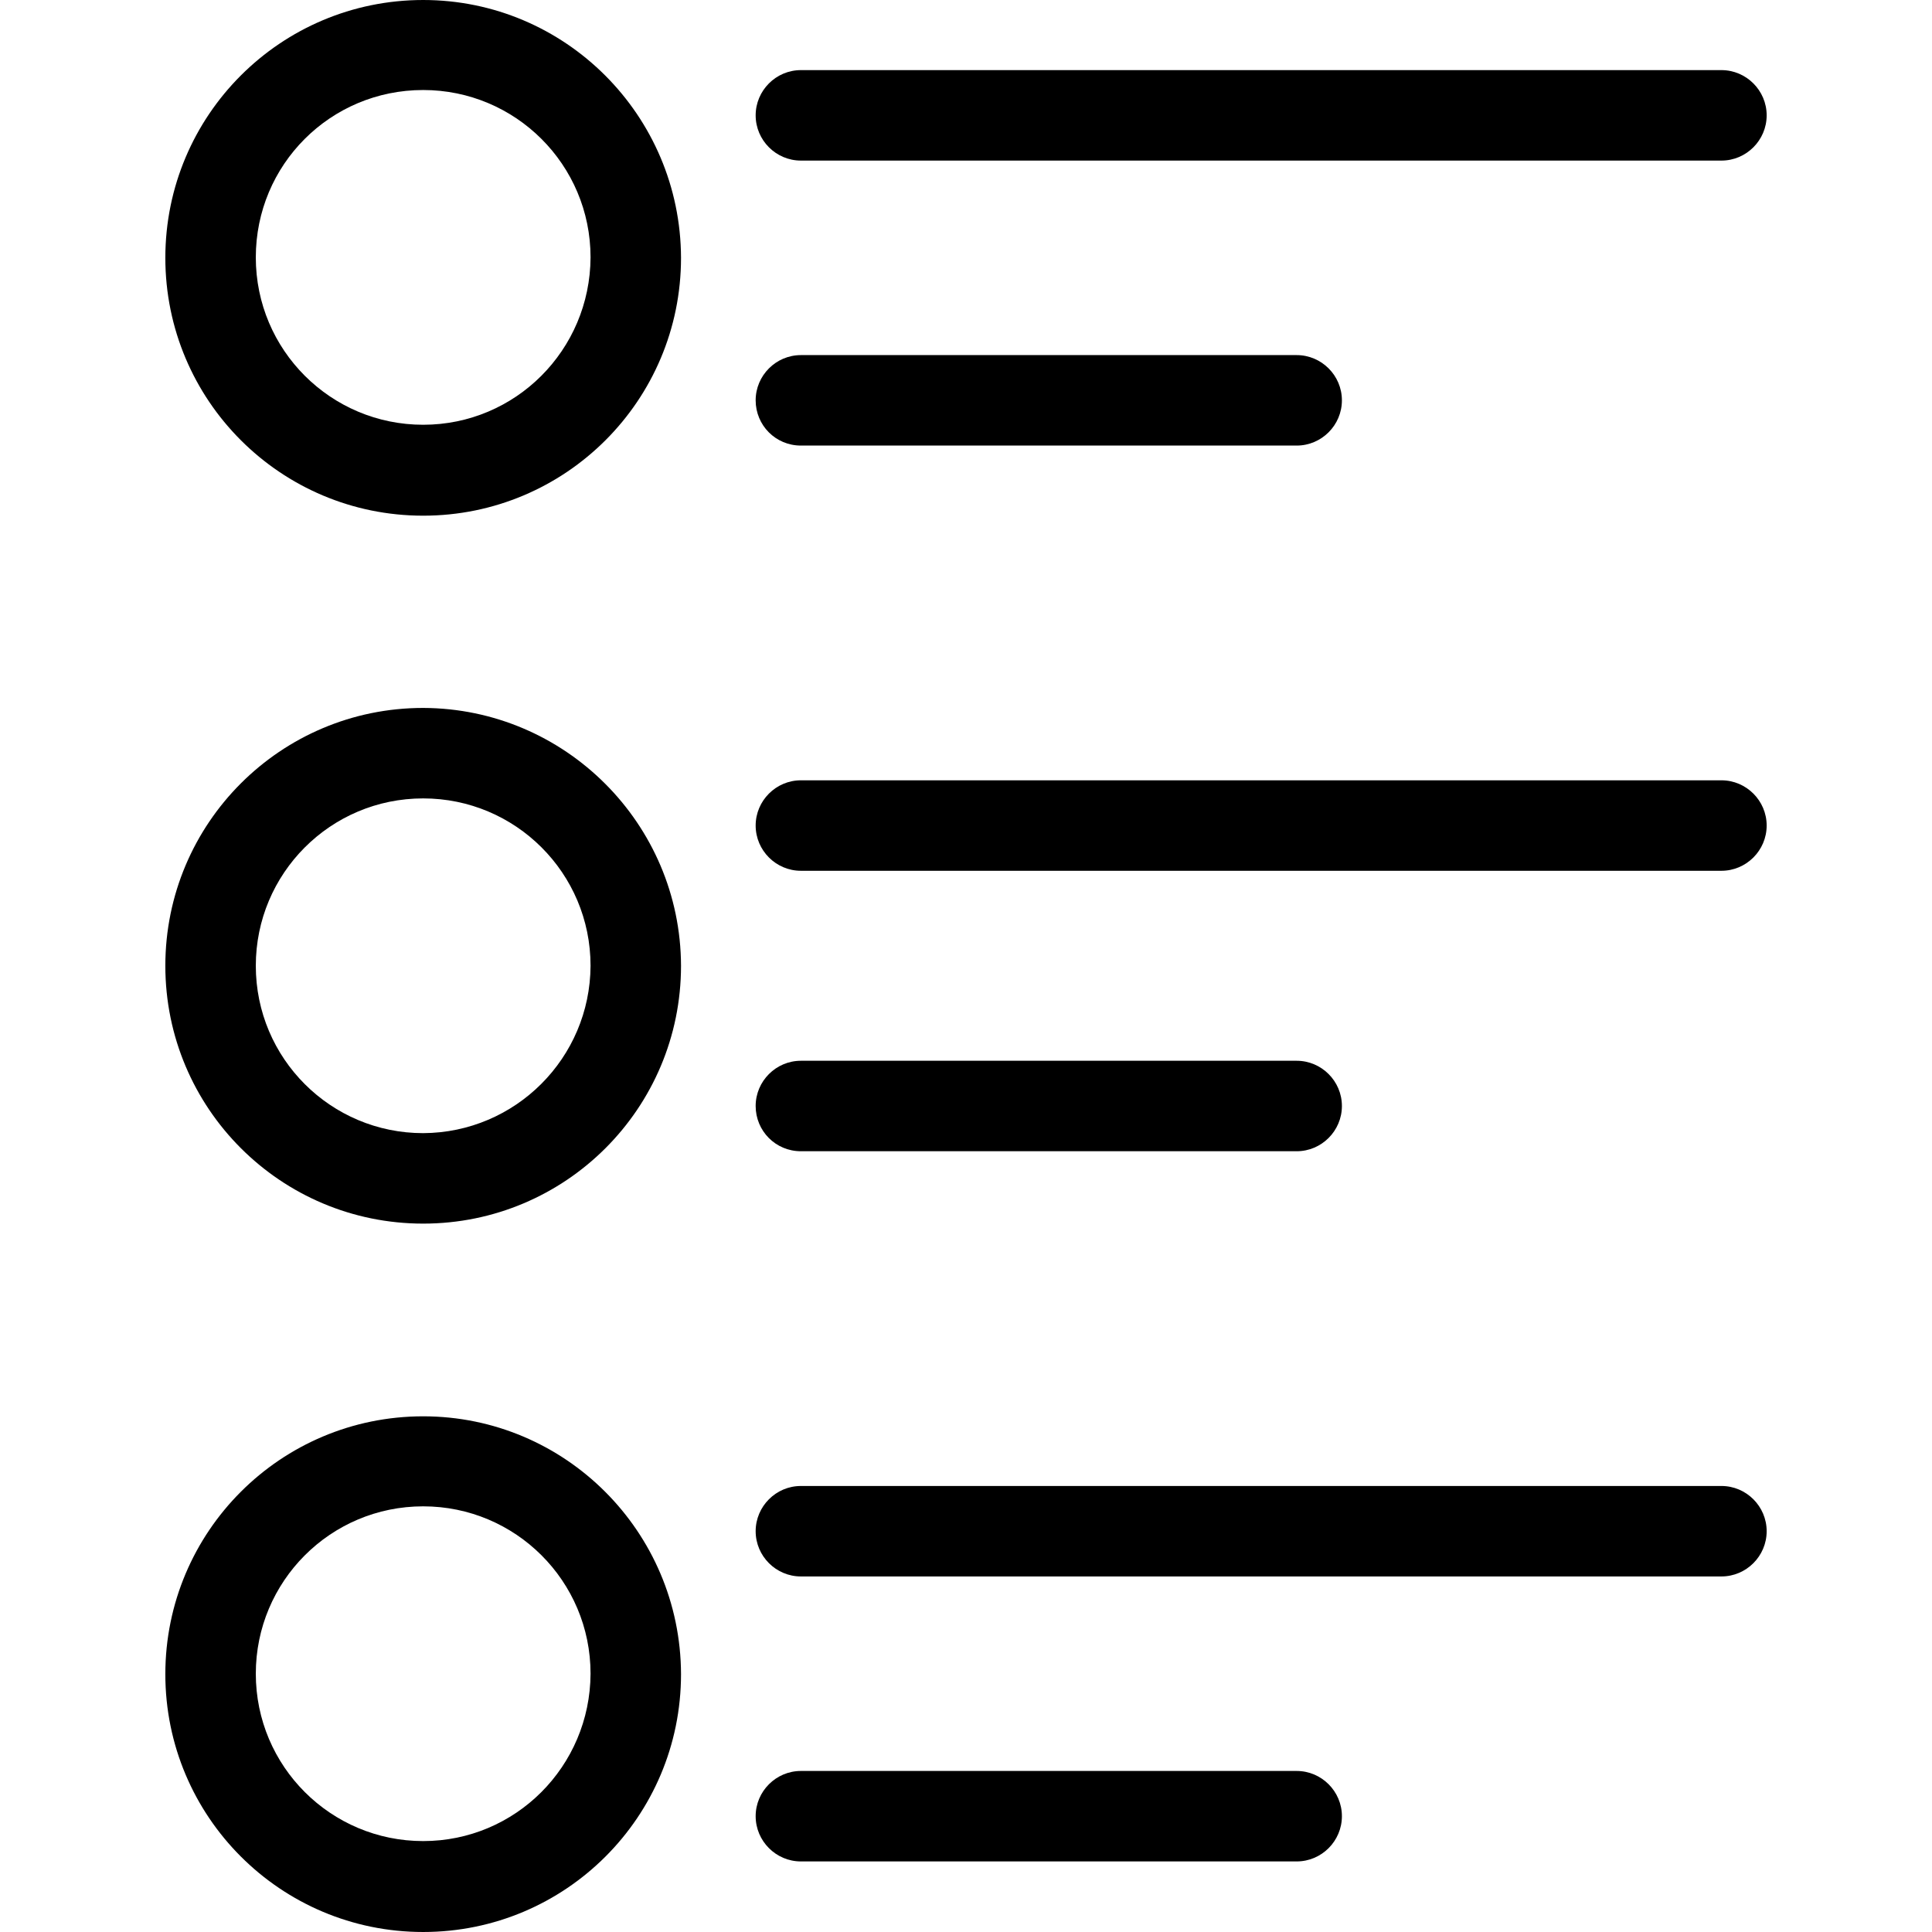
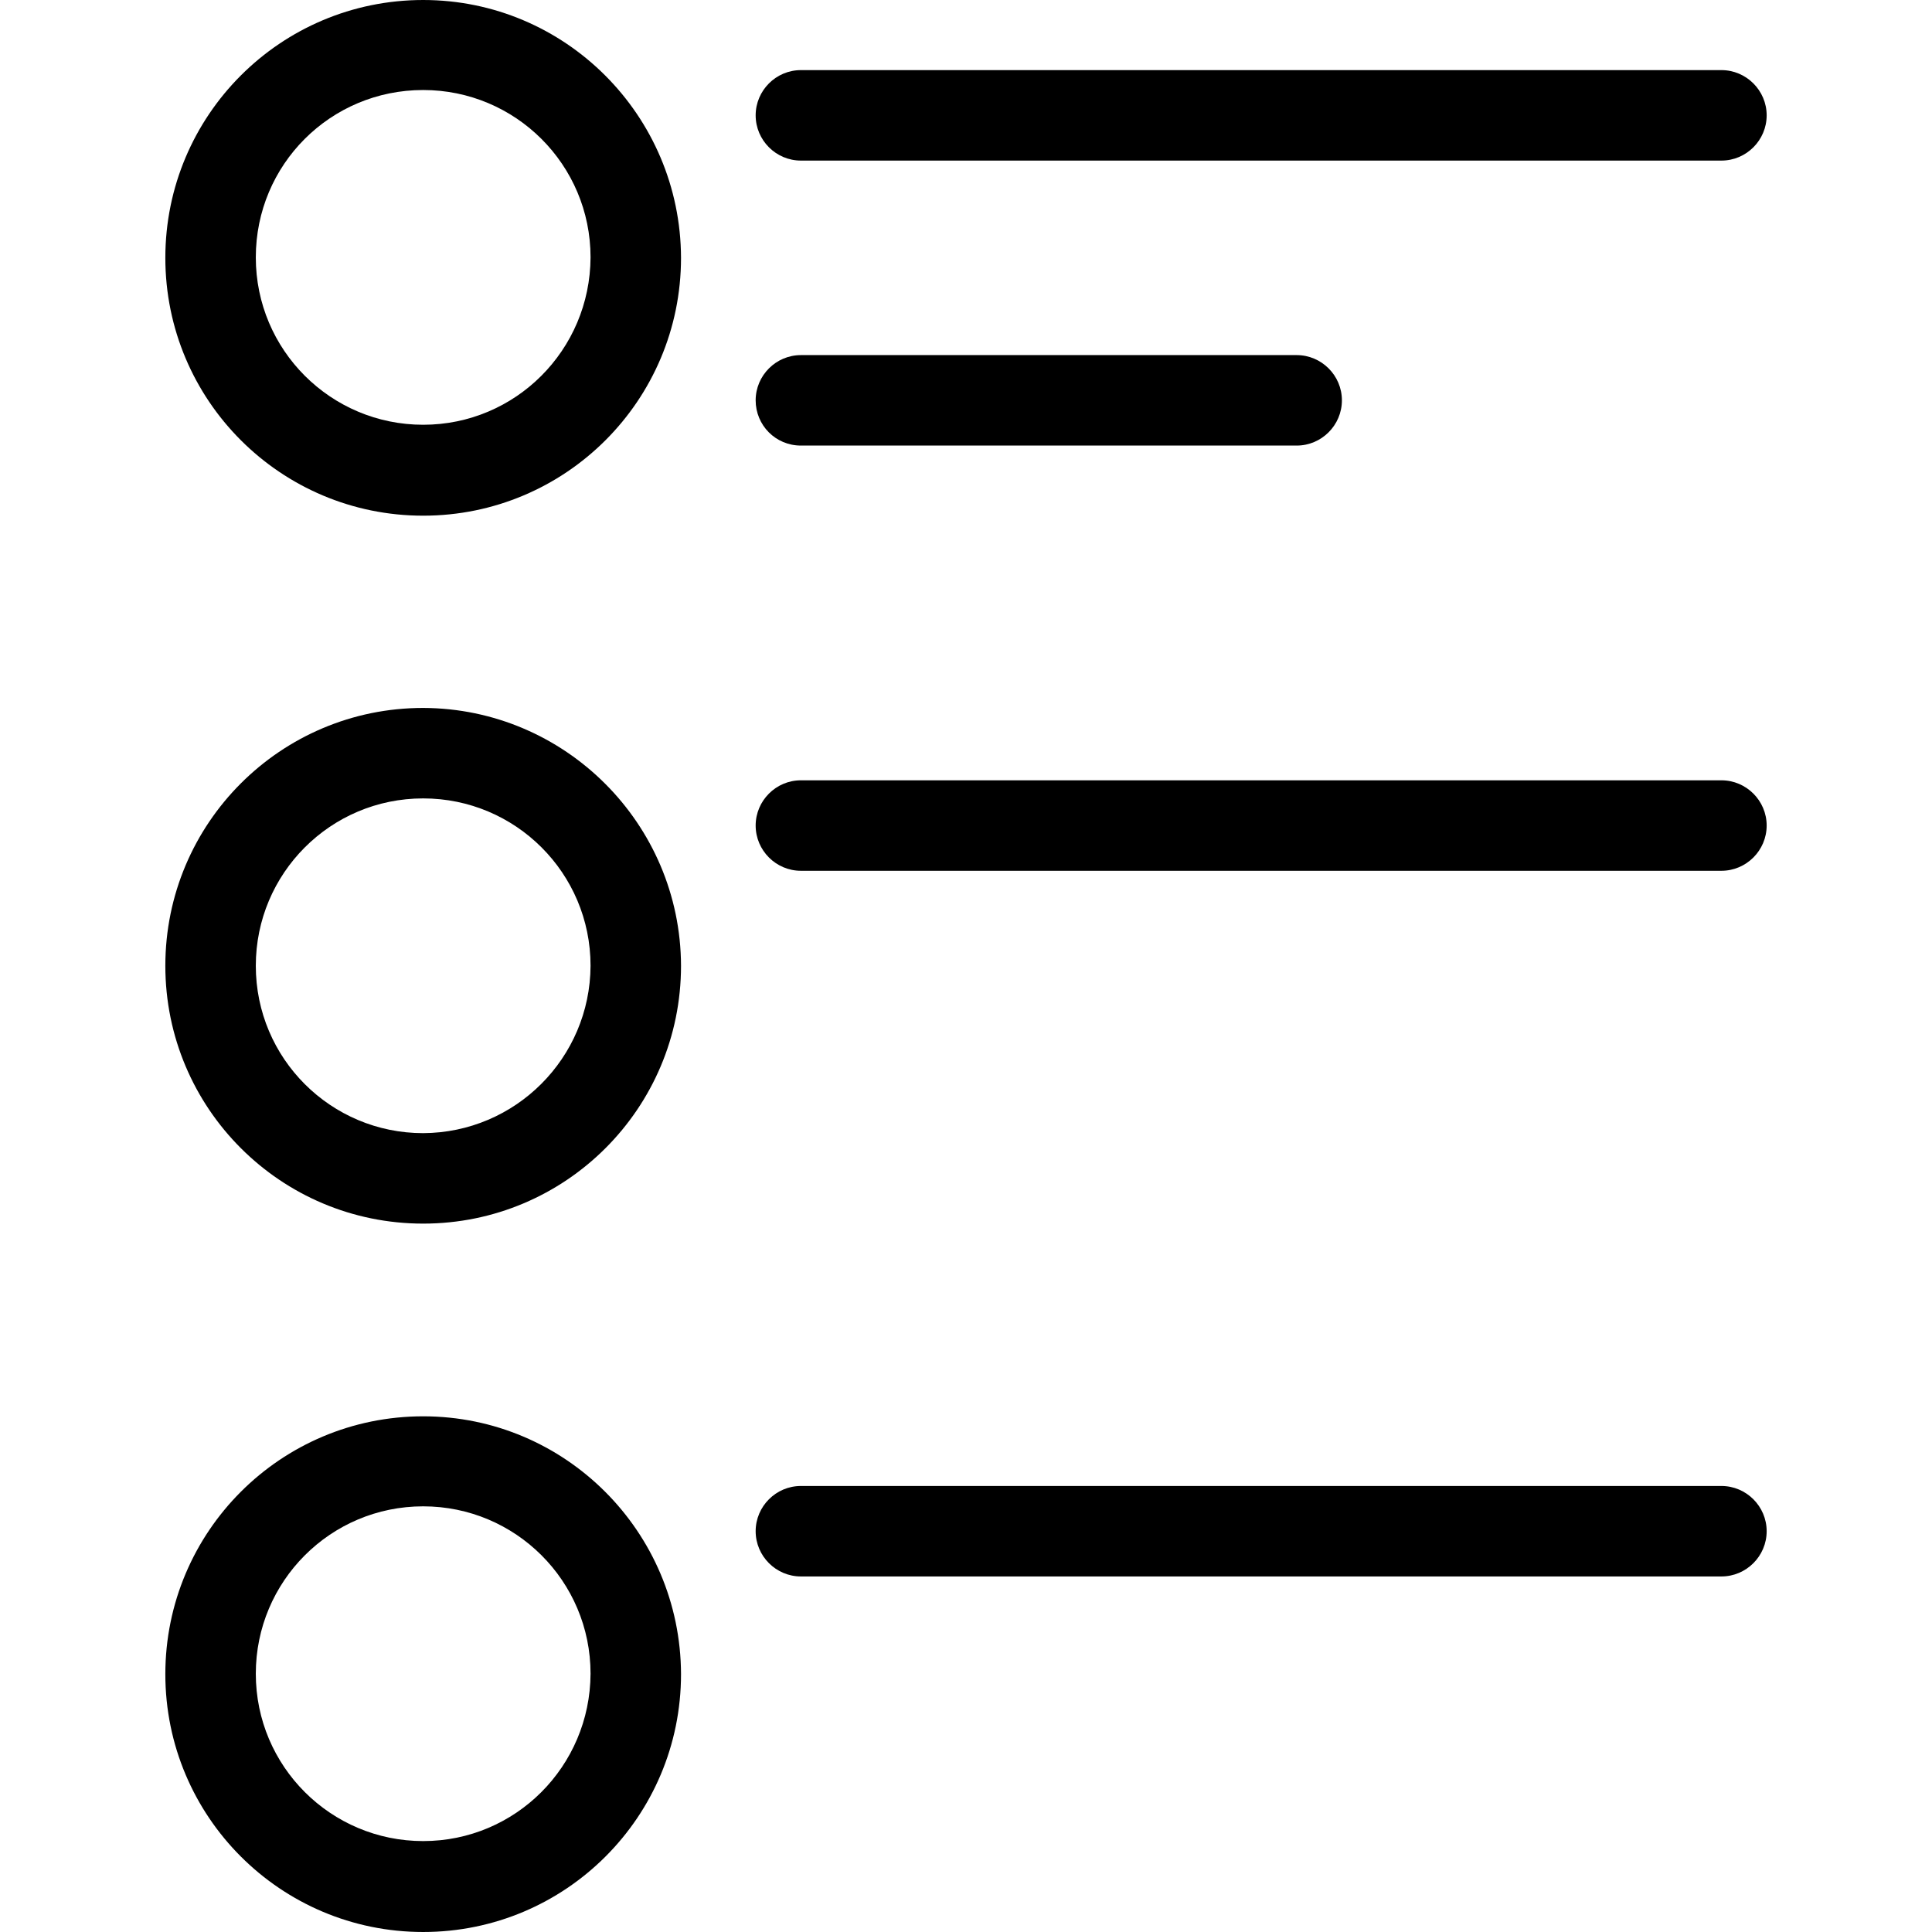
<svg xmlns="http://www.w3.org/2000/svg" version="1.1" x="0px" y="0px" viewBox="0 0 427.1 427.1" style="enable-background:new 0 0 427.1 427.1;" xml:space="preserve">
  <g>
    <g>
      <path d="M93.55,156.5c-31.5,0-57,25.5-57,57s25.5,57,57,57s57-25.5,57-57C150.45,182.1,124.95,156.6,93.55,156.5z M93.55,250.5    c-20.4,0-37-16.5-37-37c0-20.4,16.5-37,37-37c20.4,0,37,16.5,37,37C130.45,233.9,113.95,250.4,93.55,250.5z" />
    </g>
  </g>
  <g>
    <g>
      <path d="M380.55,172.5h-203.5c-5.5,0-10,4.5-10,10s4.5,10,10,10h203.5c5.5,0,10-4.5,10-10S386.05,172.5,380.55,172.5z" />
    </g>
  </g>
  <g>
    <g>
-       <path d="M286.65,234.5h-109.6c-5.5,0-10,4.5-10,10s4.4,10,10,10h109.6c5.5,0,10-4.5,10-10S292.15,234.5,286.65,234.5z" />
-     </g>
+       </g>
  </g>
  <g>
    <g>
      <path d="M93.55,0c-31.5,0-57,25.5-57,57s25.5,57,57,57s57-25.5,57-57C150.45,25.5,124.95,0,93.55,0z M93.55,93.9    c-20.4,0-37-16.5-37-37s16.5-37,37-37c20.4,0,37,16.5,37,37C130.45,77.4,113.95,93.9,93.55,93.9z" />
    </g>
  </g>
  <g>
    <g>
      <path d="M380.55,15.5h-203.5c-5.5,0-10,4.5-10,10s4.5,10,10,10h203.5c5.5,0,10-4.5,10-10S386.05,15.5,380.55,15.5z" />
    </g>
  </g>
  <g>
    <g>
      <path d="M286.65,78.5h-109.6c-5.5,0-10,4.5-10,10s4.4,10,10,10h109.6c5.5,0,10-4.5,10-10S292.15,78.5,286.65,78.5z" />
    </g>
  </g>
  <g>
    <g>
      <path d="M93.55,313.1c-31.5,0-57,25.5-57,57s25.5,57,57,57s57-25.5,57-57C150.45,338.6,124.95,313.1,93.55,313.1z M93.55,407    c-20.4,0-37-16.5-37-37c0-20.4,16.5-37,37-37c20.4,0,37,16.5,37,37C130.45,390.5,113.95,407,93.55,407z" />
    </g>
  </g>
  <g>
    <g>
      <path d="M380.55,328.5h-203.5c-5.5,0-10,4.5-10,10s4.5,10,10,10h203.5c5.5,0,10-4.5,10-10S386.05,328.5,380.55,328.5z" />
    </g>
  </g>
  <g>
    <g>
-       <path d="M286.65,391.5h-109.6c-5.5,0-10,4.5-10,10s4.5,10,10,10h109.6c5.5,0,10-4.5,10-10S292.15,391.5,286.65,391.5z" />
-     </g>
+       </g>
  </g>
  <g>
</g>
  <g>
</g>
  <g>
</g>
  <g>
</g>
  <g>
</g>
  <g>
</g>
  <g>
</g>
  <g>
</g>
  <g>
</g>
  <g>
</g>
  <g>
</g>
  <g>
</g>
  <g>
</g>
  <g>
</g>
  <g>
</g>
</svg>